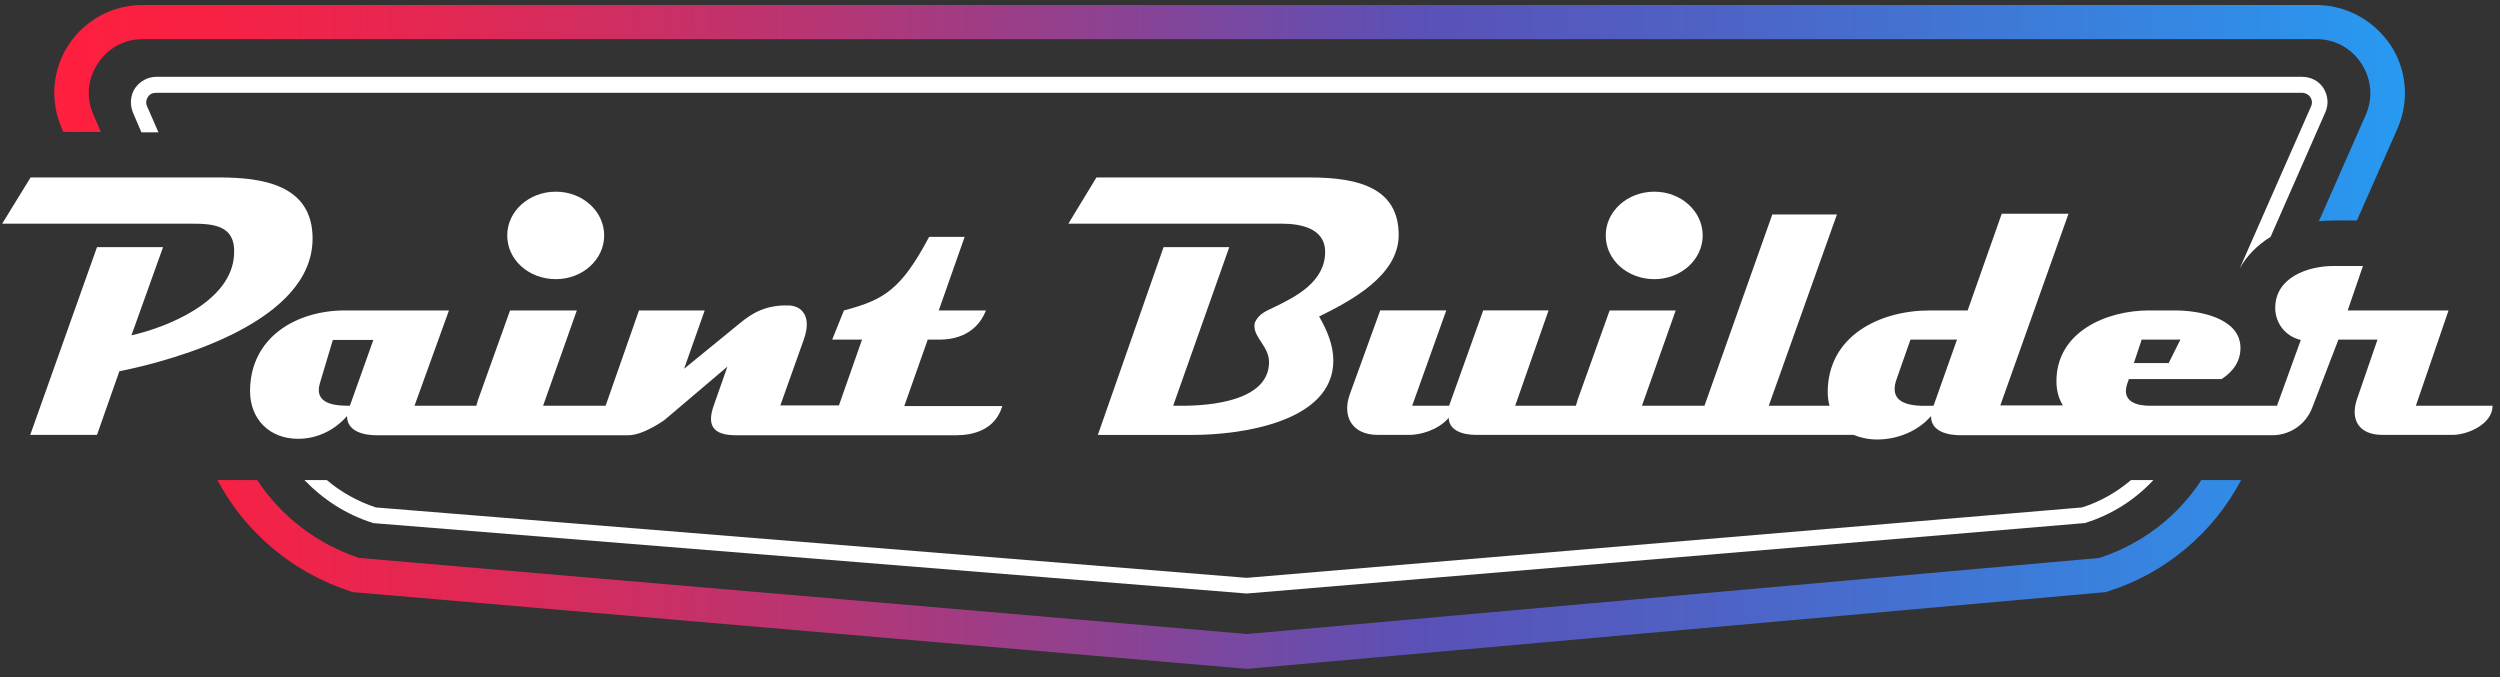
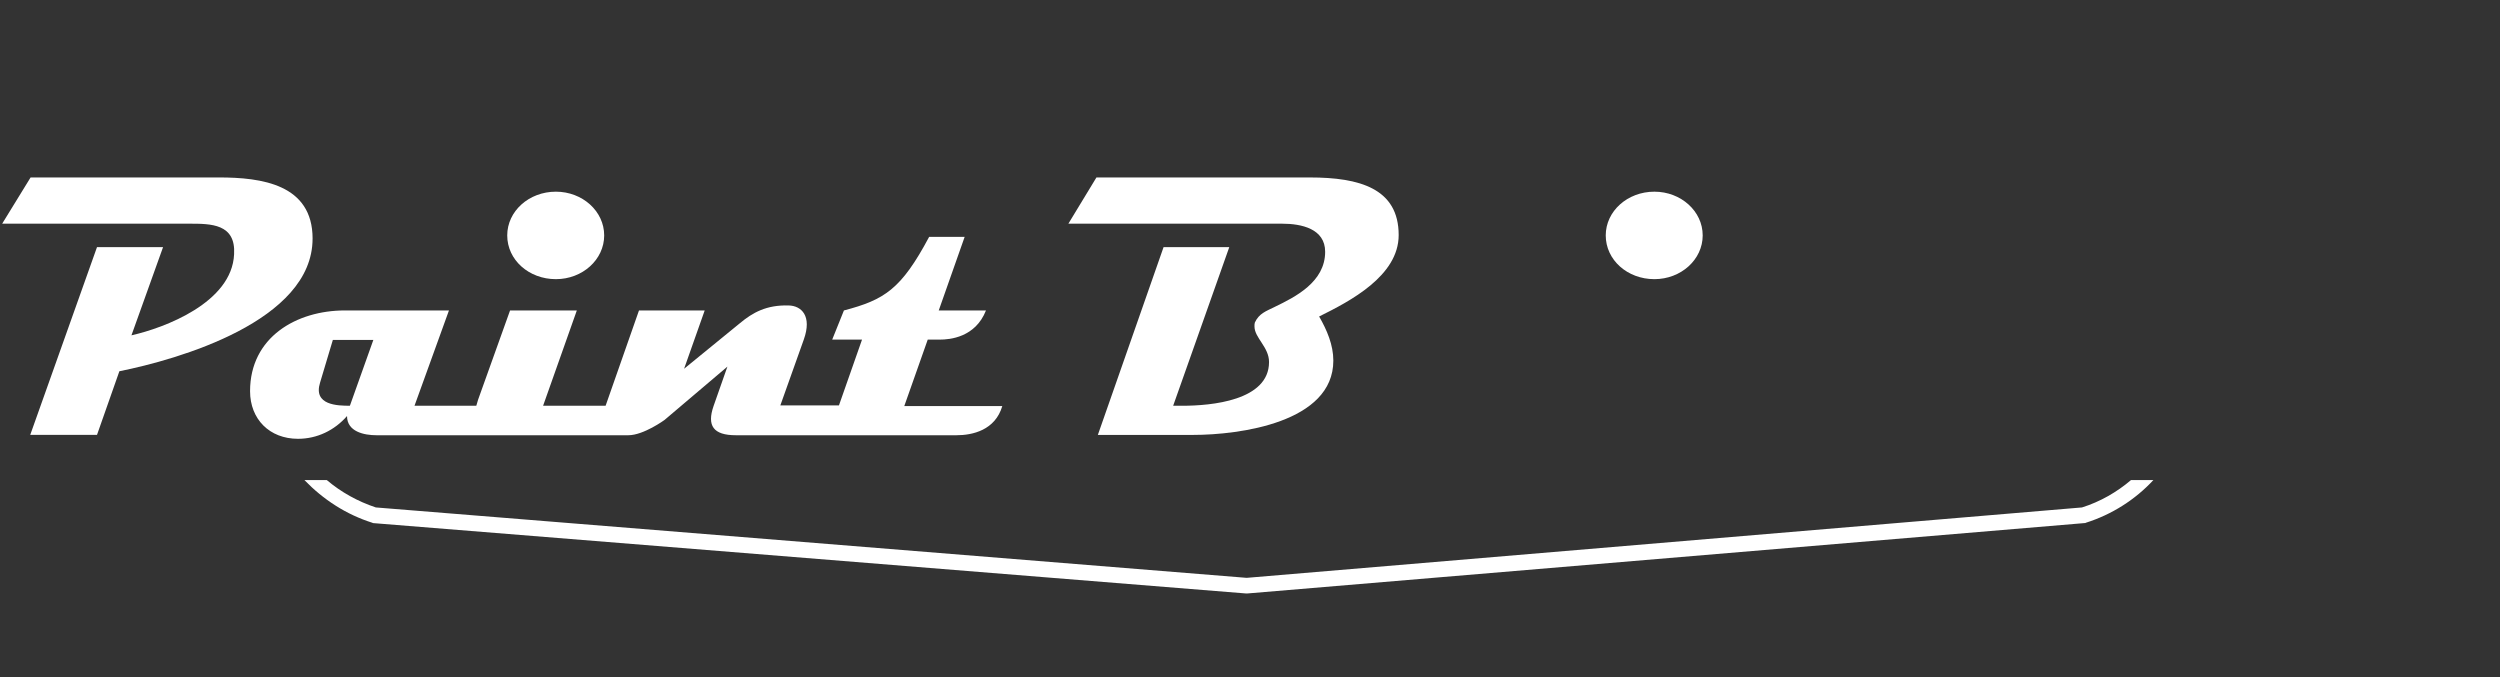
<svg xmlns="http://www.w3.org/2000/svg" xmlns:xlink="http://www.w3.org/1999/xlink" fill="none" height="65" viewBox="0 0 240 65" width="240">
  <rect x="0" y="0" width="240" height="65" fill="#333333" stroke="none" />
  <linearGradient id="a">
    <stop offset="0" stop-color="#ff1f3e" />
    <stop offset=".068" stop-color="#f72144" />
    <stop offset=".173" stop-color="#e12854" />
    <stop offset=".302" stop-color="#be336e" />
    <stop offset=".448" stop-color="#8d4292" />
    <stop offset=".581" stop-color="#5a51b7" />
    <stop offset=".699" stop-color="#4f61c4" />
    <stop offset=".931" stop-color="#318ce6" />
    <stop offset="1" stop-color="#279af1" />
  </linearGradient>
  <linearGradient id="b" gradientUnits="userSpaceOnUse" x1="5.231" x2="230.811" xlink:href="#a" y1="55.145" y2="55.145" />
  <linearGradient id="c" gradientUnits="userSpaceOnUse" x1="5.231" x2="230.81" xlink:href="#a" y1="10.863" y2="10.863" />
  <path d="m35.737 50.182.068.034 83.841 6.759h.069l80.397-6.759h.068l.068-.034c2.489-.785 4.739-2.219 6.478-4.096h-2.148c-1.364 1.161-2.966 2.082-4.705 2.628l-80.193 6.759-83.602-6.759c-1.739-.58-3.341-1.468-4.705-2.628h-2.148c1.807 1.877 4.023 3.311 6.512 4.096z" fill="#fff" />
-   <path d="m223.058 8.468c-.443-.683-1.193-1.092-2.046-1.092h-206.005c-.818 0-1.568.41-2.046 1.092-.443.683-.511 1.536-.205 2.321l.818 1.912h1.637l-1.091-2.492c-.136-.307-.102-.614.068-.888.17-.273.443-.41.784-.41h206.039c.307 0 .614.171.785.41.17.273.204.58.068.888l-6.853 15.566c.681-1.229 1.704-2.253 2.966-3.038l5.251-11.948c.341-.751.272-1.604-.171-2.321z" fill="#fff" />
-   <path d="m201.544 53.562-81.829 7.305-85.239-7.305c-4.023-1.331-7.467-3.96-9.785-7.476h-3.819c2.693 5.086 7.296 8.91 12.786 10.685l.171.068 85.887 7.373 82.477-7.373.17-.068c5.524-1.741 10.093-5.598 12.786-10.685h-3.819c-2.284 3.516-5.728 6.144-9.785 7.476z" fill="url(#b)" />
-   <path d="m8.972 11.028c-.716-1.639-.58-3.414.409-4.916.955-1.502 2.557-2.355 4.33-2.355h208.664c1.773 0 3.341.853 4.33 2.355.955 1.502 1.125 3.277.409 4.916l-4.5 10.207c.477-.034.954-.068 1.432-.068h2.216l3.887-8.807c1.159-2.629.92-5.633-.648-8.022-1.637-2.424-4.296-3.857-7.16-3.857h-208.665c-2.864 0-5.523 1.434-7.092 3.823s-1.807 5.394-.648 8.022l.136.341h3.614z" fill="url(#c)" />
  <g fill="#fff">
    <path d="m30.009 22.907c0-5.223-4.91-5.872-9.001-5.872h-18.071l-2.728 4.438h17.934c2.114 0 4.501 0 4.33 2.936-.205 4.643-6.683 7.066-9.854 7.783l3.034-8.466h-6.342l-6.41 18.024h6.41l2.148-6.11c5.626-1.127 18.548-4.813 18.548-12.733z" />
    <path d="m53.365 26.799c2.557 0 4.637-1.877 4.637-4.199 0-2.321-2.08-4.199-4.637-4.199-2.591 0-4.671 1.877-4.671 4.199 0 2.355 2.08 4.199 4.671 4.199z" />
    <path d="m89.063 32.602h1.159c.955 0 3.41-.205 4.432-2.799h-4.535l2.489-7.066h-3.409c-2.694 5.052-4.296 6.042-8.183 7.066l-1.125 2.799h2.864l-2.216 6.315h-5.626l2.25-6.315c.818-2.287-.239-3.243-1.432-3.277-2.148-.068-3.478.683-4.705 1.707l-5.353 4.369 1.978-5.598h-6.308l-3.205 9.149h-6.001l3.239-9.149h-6.41l-3.069 8.568c-.068.205-.102.376-.171.58h-5.933l3.307-9.149h-9.99c-4.637 0-9.104 2.56-9.104 7.749 0 2.697 1.875 4.574 4.603 4.574 1.841 0 3.512-.819 4.705-2.185 0 1.502 1.637 1.843 2.83 1.843h12.036 3.614 5.319 3.137.068c1.466 0 3.478-1.468 3.478-1.468l6.035-5.12-1.33 3.789c-.648 1.877-.034 2.799 2.148 2.799h12.24 1.193 7.74c1.534 0 3.716-.478 4.398-2.799h-9.41zm-55.473 6.349c-1.159 0-3.546-.034-2.864-2.219l1.227-4.096h3.887z" />
    <path d="m134.273 22.566c0-4.472-3.75-5.53-8.524-5.53h-20.491l-2.694 4.438h20.526c1.841 0 4.125.478 4.125 2.697 0 2.902-2.864 4.335-4.841 5.291-.818.41-1.5.615-1.909 1.502-.035.102-.035.239-.035.376 0 1.092 1.398 1.98 1.398 3.414 0 3.721-5.591 4.199-8.319 4.199h-.886l5.387-15.225h-6.308l-6.308 18.024h9.138c4.466 0 13.468-1.195 13.468-7.135 0-1.502-.614-2.936-1.364-4.233 2.966-1.468 7.637-3.892 7.637-7.817z" />
    <path d="m158.822 26.799c2.557 0 4.637-1.877 4.637-4.199 0-2.321-2.08-4.199-4.637-4.199-2.591 0-4.671 1.877-4.671 4.199 0 2.355 2.08 4.199 4.671 4.199z" />
-     <path d="m235.06 29.803h-9.683l1.466-4.267h-2.83c-2.455 0-5.592 1.092-5.592 4.028 0 1.468.989 2.731 2.455 3.072l-2.285 6.315h-12.24c-1.057 0-2.727-.307-2.148-2.082l.171-.478h3.068 3.308 2.523c1.057-.683 1.875-1.707 1.807-3.14-.137-2.765-4.024-3.448-6.24-3.448h-2.557c-4.057 0-8.865 2.048-8.865 6.793 0 .922.239 1.707.614 2.321h-6.001l6.546-18.399h-6.41l-3.273 9.285h-3.648c-4.773 0-9.785 2.424-9.785 7.851 0 .478.068.888.17 1.297h-5.83l6.546-18.365h-6.205l-6.512 18.365h-6.001l3.239-9.149h-6.342l-3.069 8.568c-.068.205-.102.376-.17.58h-5.83l3.205-9.149h-6.274l-3.273 9.149h-3.546l3.273-9.149h-6.342l-2.932 8.09c-.716 2.014.171 3.857 2.694 3.857h3.102c.887 0 2.66-.41 3.717-1.639 0 1.127 1.193 1.639 2.591 1.639h11.968 2.011 10.297 1.193 10.809c.647.273 1.432.444 2.25.444 1.943 0 3.921-.785 5.182-2.253-.034 1.502 1.637 1.843 2.83 1.843h17.628.443 4.773 4.535 2.557c1.671 0 3.205-1.024 3.819-2.628l.58-1.502 1.943-5.052h3.751l-1.978 5.735c-.648 1.946.17 3.414 2.455 3.414h6.717c1.5 0 3.852-1.058 3.852-2.799h-7.364zm-29.459 2.799h3.717l-1.126 2.253h-3.341zm-19.98 6.349c-1.159 0-4.569.307-3.546-2.56l1.33-3.789h4.466z" />
  </g>
</svg>